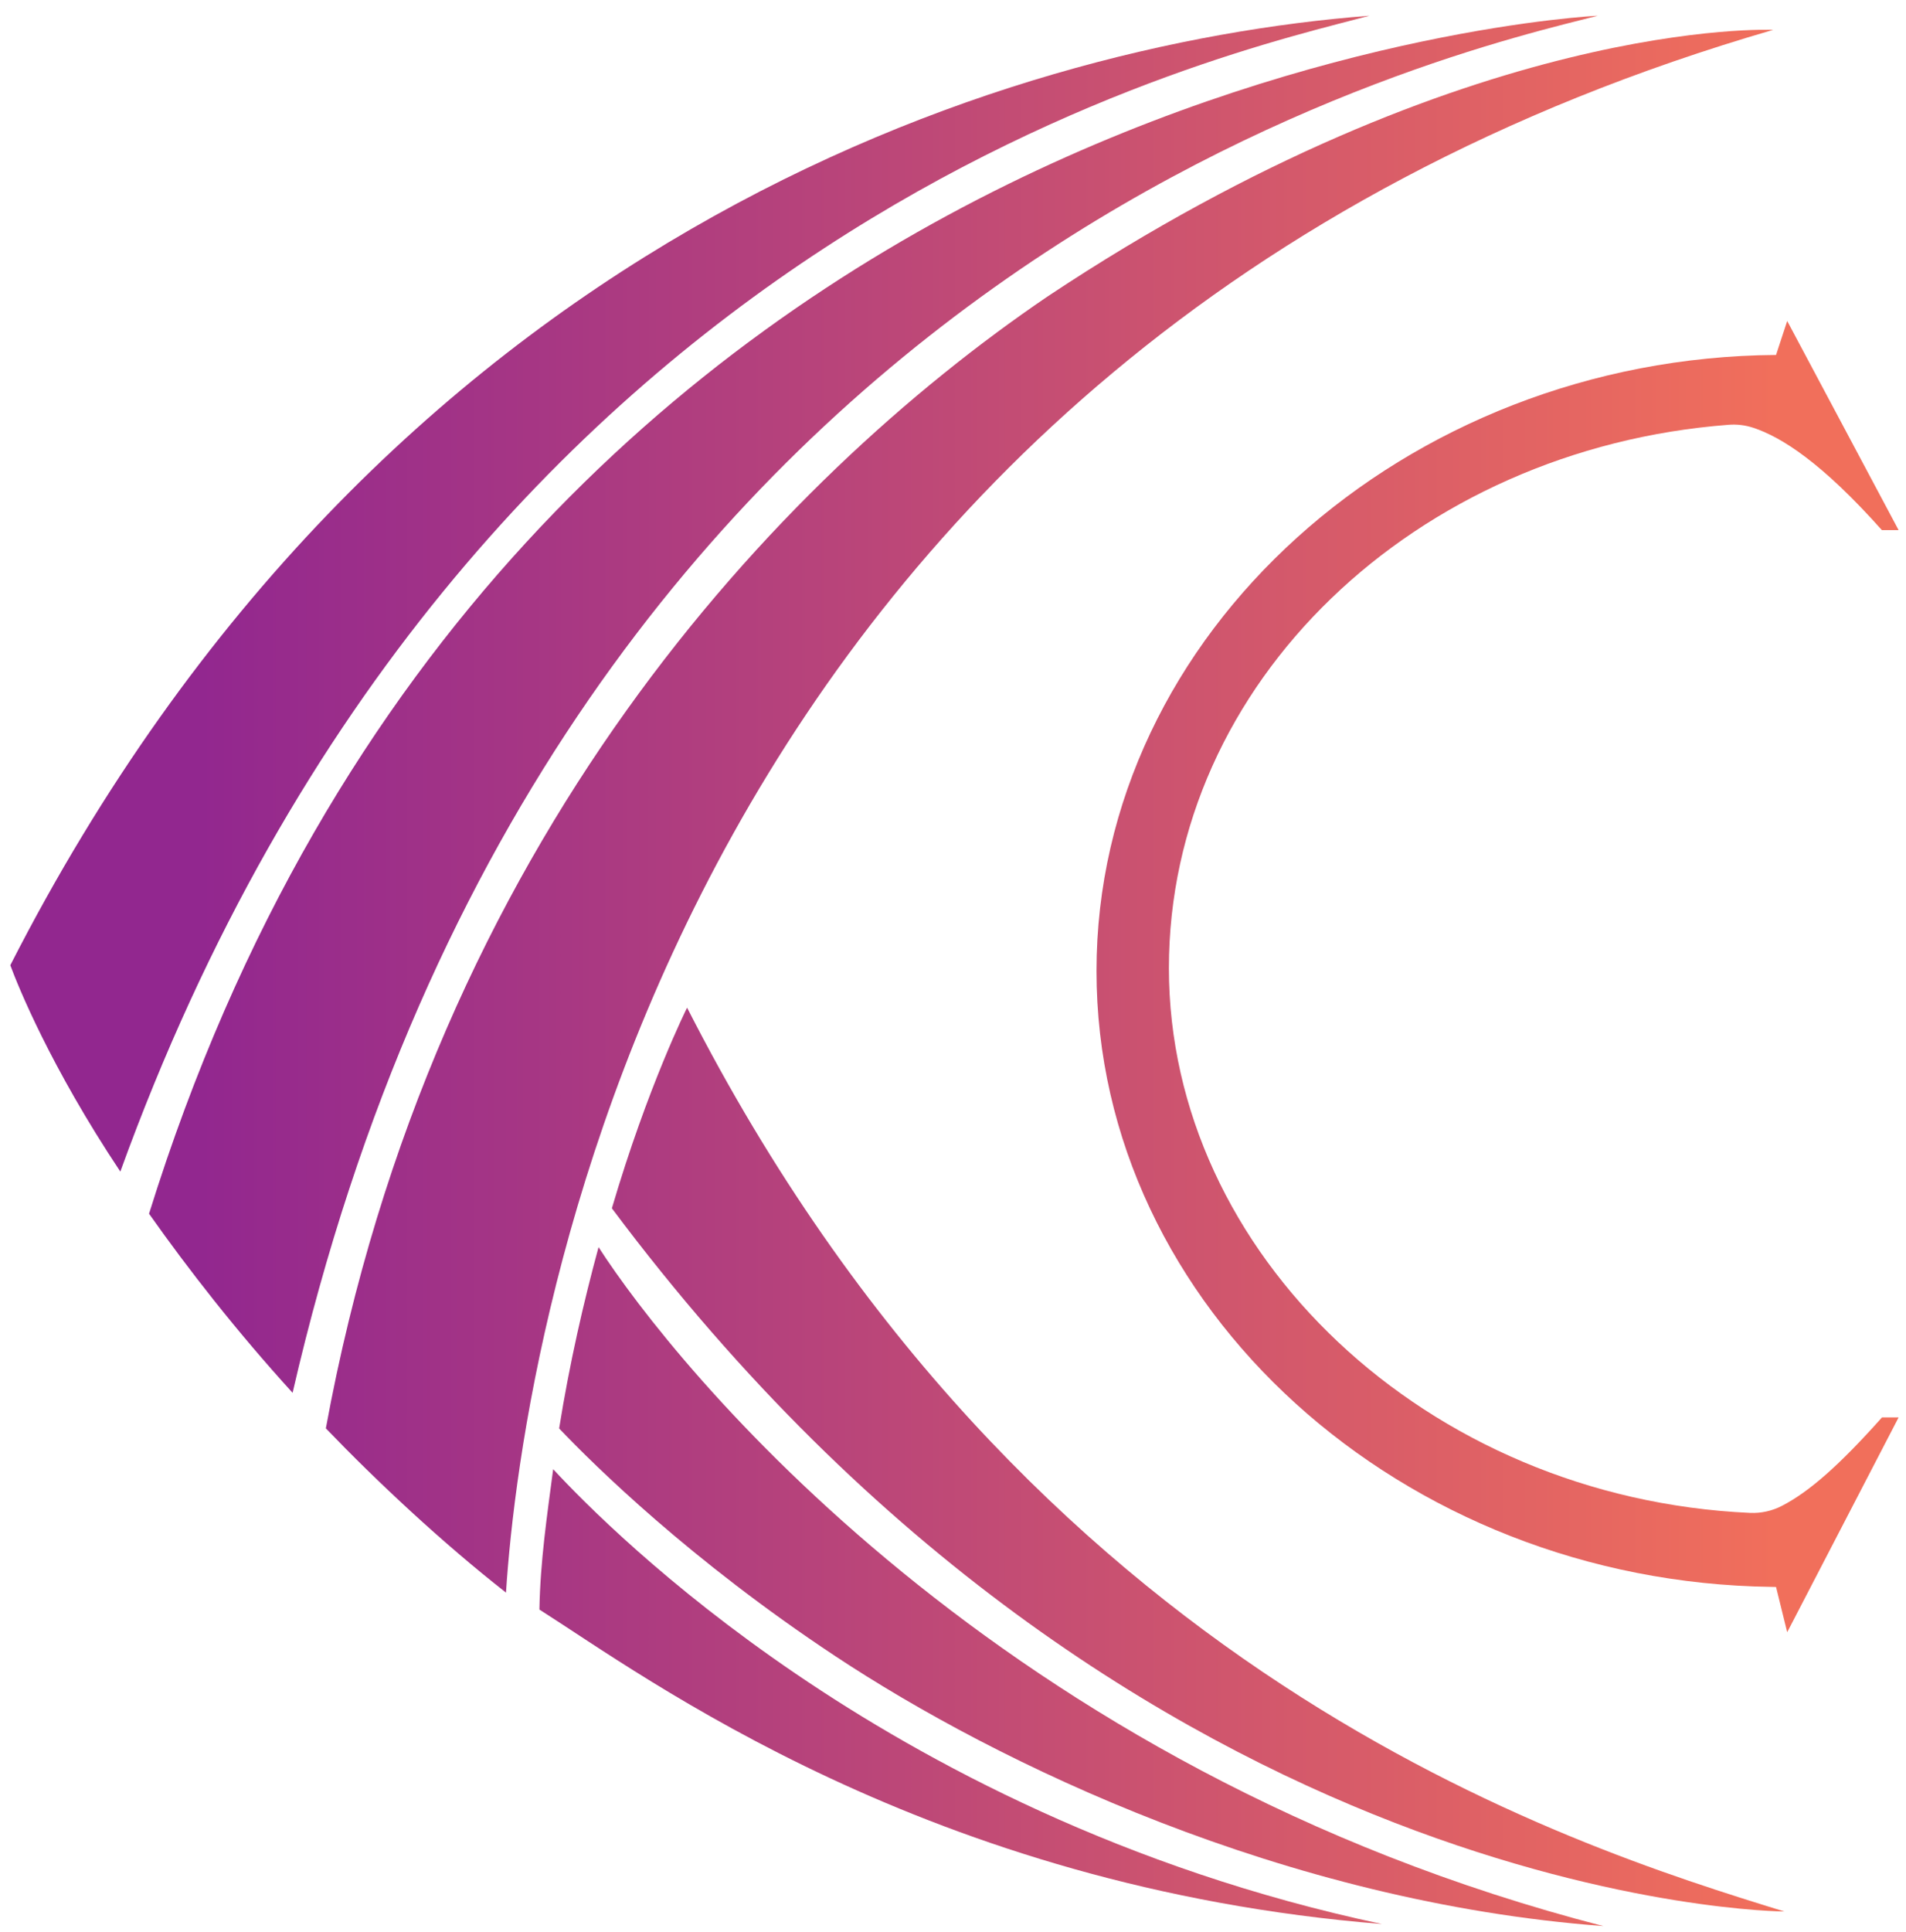
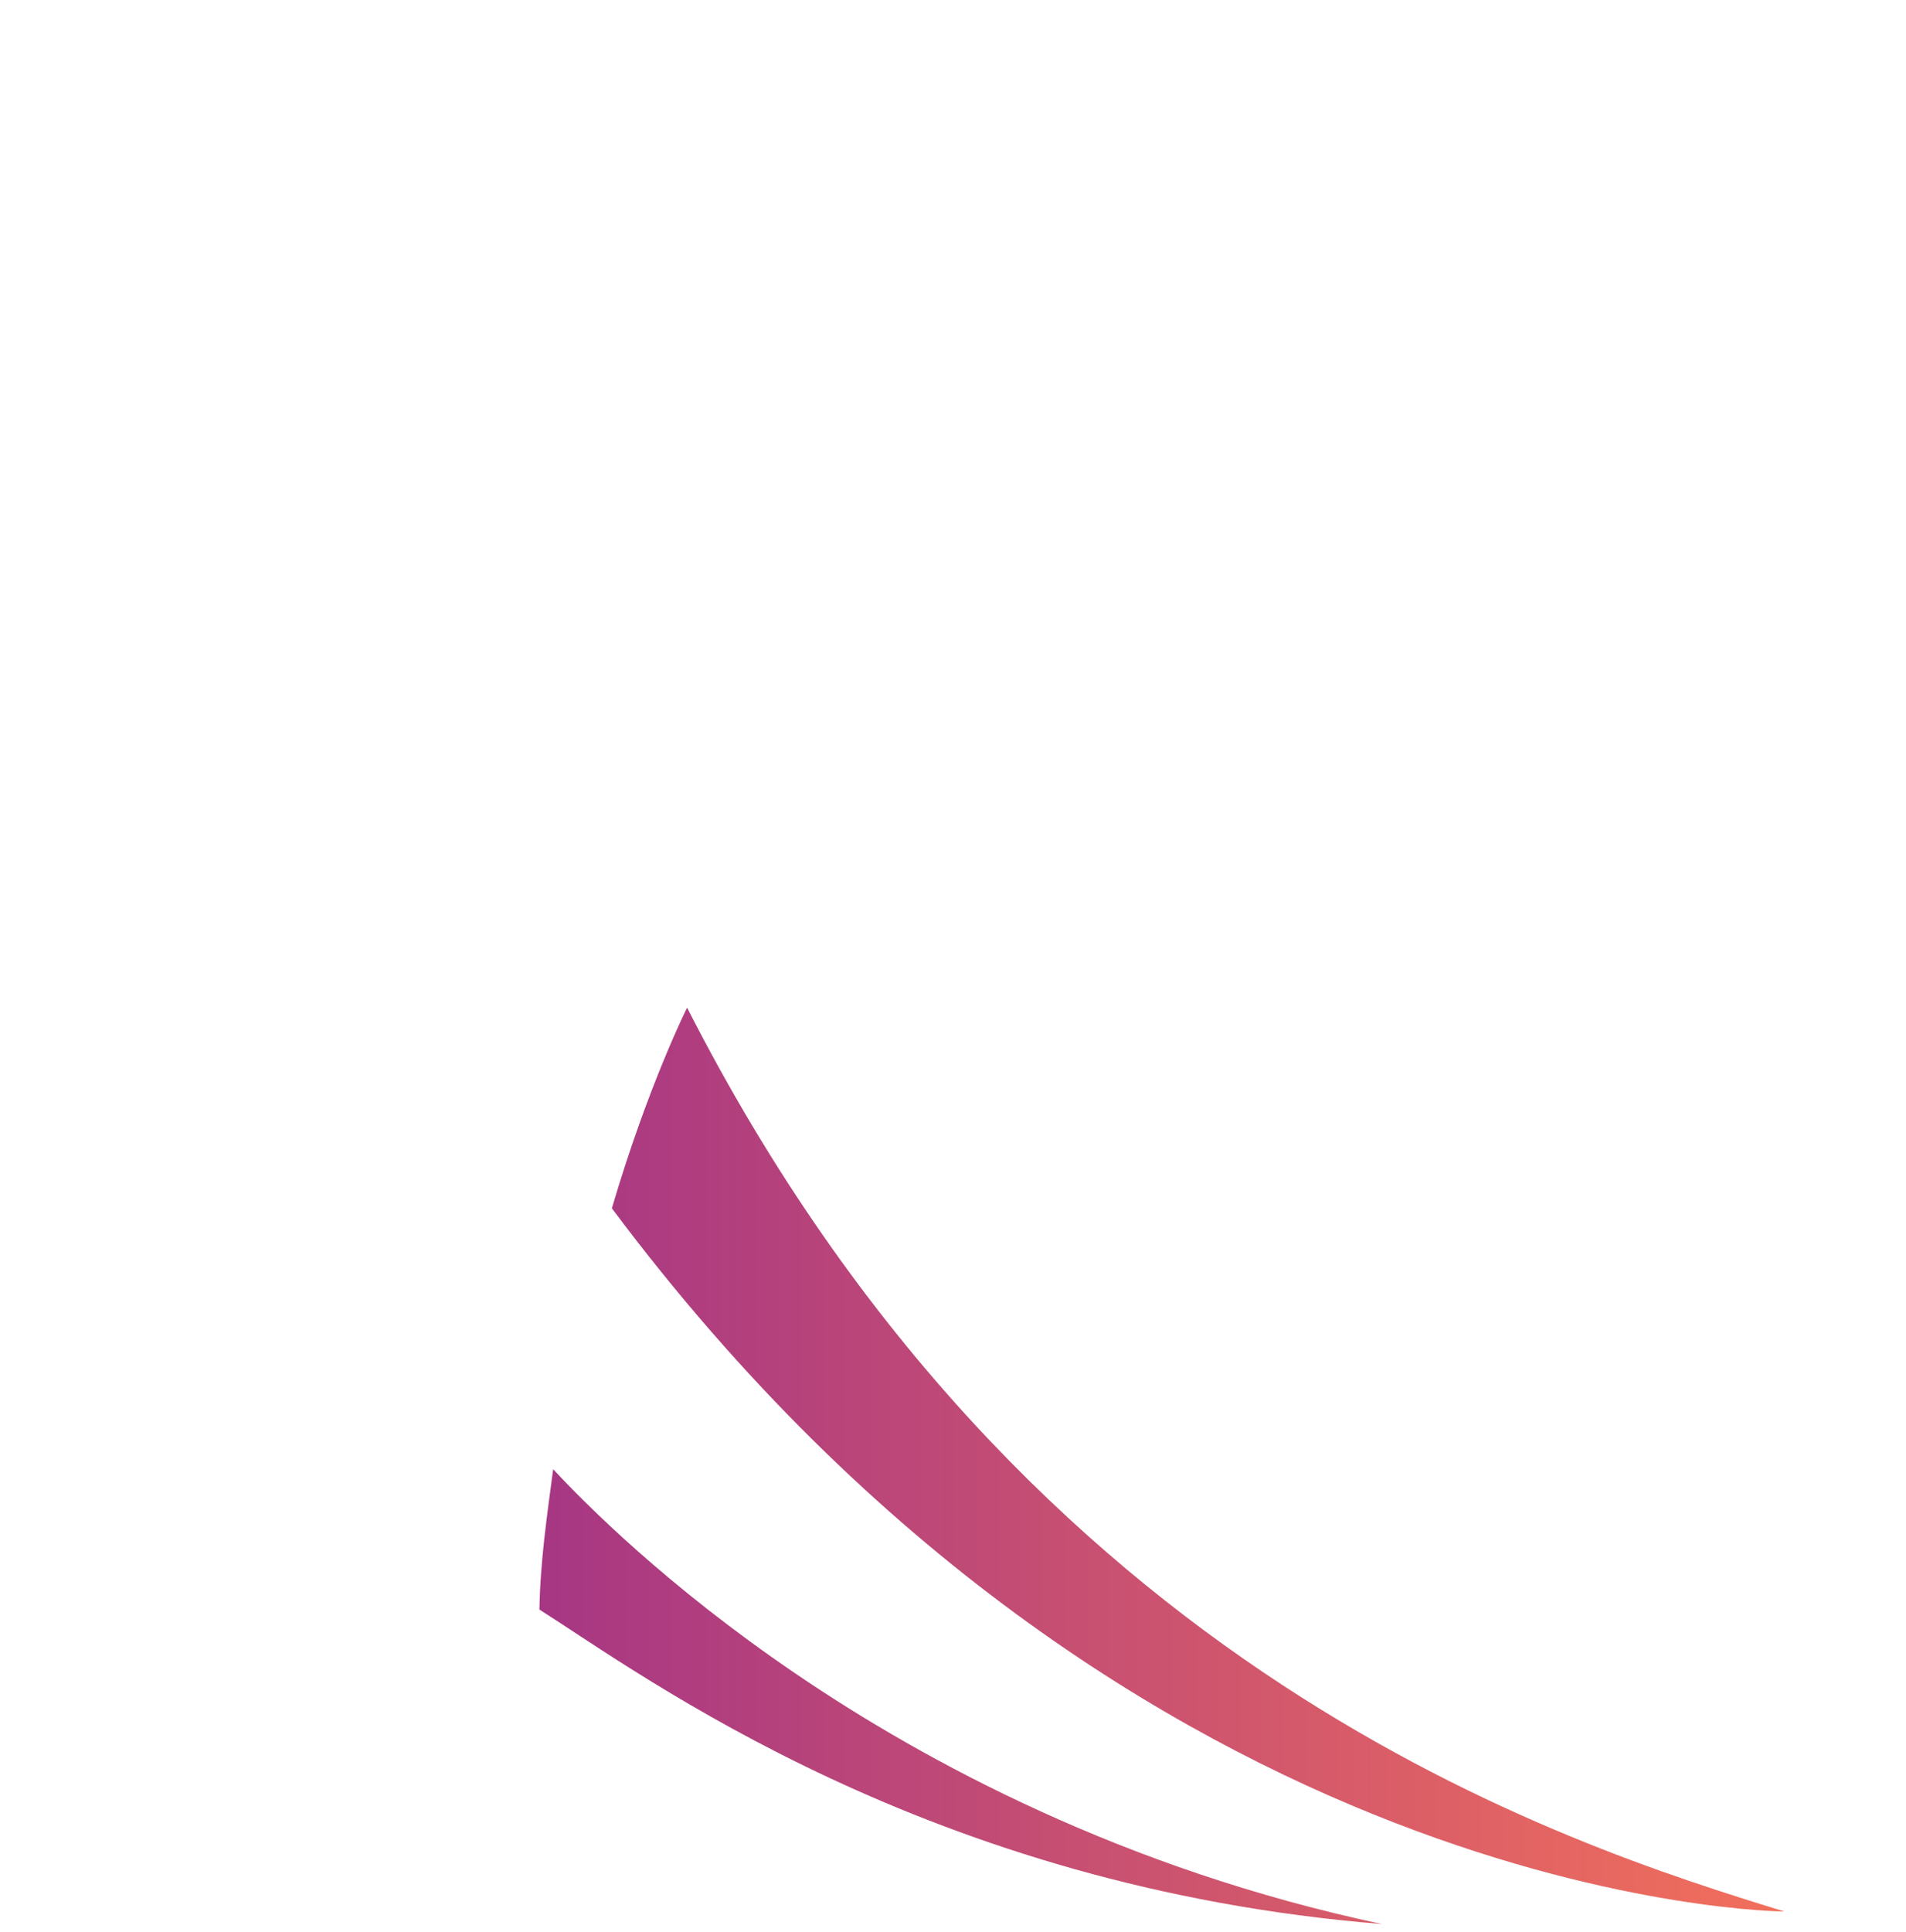
<svg xmlns="http://www.w3.org/2000/svg" width="76" height="77" viewBox="0 0 76 77" fill="none">
-   <path d="M4.798 46.696C2.01 42.51 0.718 39.303 0.411 38.471C15.161 9.581 39.946 1.753 54.605 0.627C49.23 2.082 18.624 8.511 4.798 46.696Z" fill="url(#paint0_linear_0_1)" />
-   <path d="M5.941 48.372C7.518 50.606 9.424 53.048 11.667 55.513C22.177 9.863 58.367 2.006 63.711 0.627C63.711 0.627 20.178 2.654 5.944 48.372H5.941Z" fill="url(#paint1_linear_0_1)" />
-   <path d="M41.758 11.825C31.059 19.099 17.289 33.516 12.993 56.93C15.025 59.045 17.64 61.491 20.176 63.476C20.842 53.114 26.839 13.918 70.705 1.19C70.705 1.19 58.6 0.627 41.758 11.825Z" fill="url(#paint2_linear_0_1)" />
-   <path d="M22.295 56.934C22.71 54.341 23.272 51.892 23.867 49.707C26.879 54.388 39.792 70.544 63.933 76.768C51.231 75.815 39.775 70.294 33.294 66C27.521 62.178 23.692 58.4 22.295 56.934Z" fill="url(#paint3_linear_0_1)" />
  <path d="M31.748 66.722C36.894 70.221 44.839 74.51 55.106 76.686C36.996 75.224 25.724 66.824 21.509 64.152C21.542 62.222 21.813 60.415 22.057 58.557C23.27 59.868 26.568 63.204 31.748 66.722Z" fill="url(#paint4_linear_0_1)" />
  <path d="M24.398 48.159C25.827 43.298 27.397 40.162 27.397 40.162C40.945 66.743 62.489 73.519 71.151 76.186C71.151 76.186 45.276 76.092 24.398 48.159Z" fill="url(#paint5_linear_0_1)" />
-   <path d="M75.038 56.494H75.705L71.263 65.055L70.818 63.252H70.816C70.756 63.25 70.696 63.25 70.638 63.248C55.926 63.054 43.722 52.138 43.722 38.698C43.722 25.259 56.022 14.255 70.816 14.147H70.818L71.263 12.793L75.705 21.128H75.038C72.642 18.44 71.04 17.424 69.912 17.05C69.594 16.945 69.257 16.904 68.924 16.931C56.422 17.886 46.609 27.217 46.609 38.588C46.609 49.959 56.875 59.716 69.783 60.299C70.23 60.319 70.672 60.218 71.067 60.011C72.147 59.448 73.337 58.405 75.038 56.499V56.494Z" fill="url(#paint6_linear_0_1)" />
  <defs>
    <linearGradient id="paint0_linear_0_1" x1="-3.158" y1="23.663" x2="70.856" y2="23.663" gradientUnits="userSpaceOnUse">
      <stop offset="0.15" stop-color="#92278F" />
      <stop offset="1" stop-color="#F16F5B" />
    </linearGradient>
    <linearGradient id="paint1_linear_0_1" x1="-3.158" y1="28.069" x2="70.856" y2="28.069" gradientUnits="userSpaceOnUse">
      <stop offset="0.15" stop-color="#92278F" />
      <stop offset="1" stop-color="#F16F5B" />
    </linearGradient>
    <linearGradient id="paint2_linear_0_1" x1="-3.158" y1="32.331" x2="70.856" y2="32.331" gradientUnits="userSpaceOnUse">
      <stop offset="0.15" stop-color="#92278F" />
      <stop offset="1" stop-color="#F16F5B" />
    </linearGradient>
    <linearGradient id="paint3_linear_0_1" x1="-3.158" y1="63.239" x2="70.856" y2="63.239" gradientUnits="userSpaceOnUse">
      <stop offset="0.15" stop-color="#92278F" />
      <stop offset="1" stop-color="#F16F5B" />
    </linearGradient>
    <linearGradient id="paint4_linear_0_1" x1="-3.158" y1="67.621" x2="70.856" y2="67.621" gradientUnits="userSpaceOnUse">
      <stop offset="0.15" stop-color="#92278F" />
      <stop offset="1" stop-color="#F16F5B" />
    </linearGradient>
    <linearGradient id="paint5_linear_0_1" x1="-3.158" y1="58.174" x2="70.856" y2="58.174" gradientUnits="userSpaceOnUse">
      <stop offset="0.15" stop-color="#92278F" />
      <stop offset="1" stop-color="#F16F5B" />
    </linearGradient>
    <linearGradient id="paint6_linear_0_1" x1="-3.158" y1="38.924" x2="70.856" y2="38.924" gradientUnits="userSpaceOnUse">
      <stop offset="0.15" stop-color="#92278F" />
      <stop offset="1" stop-color="#F16F5B" />
    </linearGradient>
  </defs>
</svg>